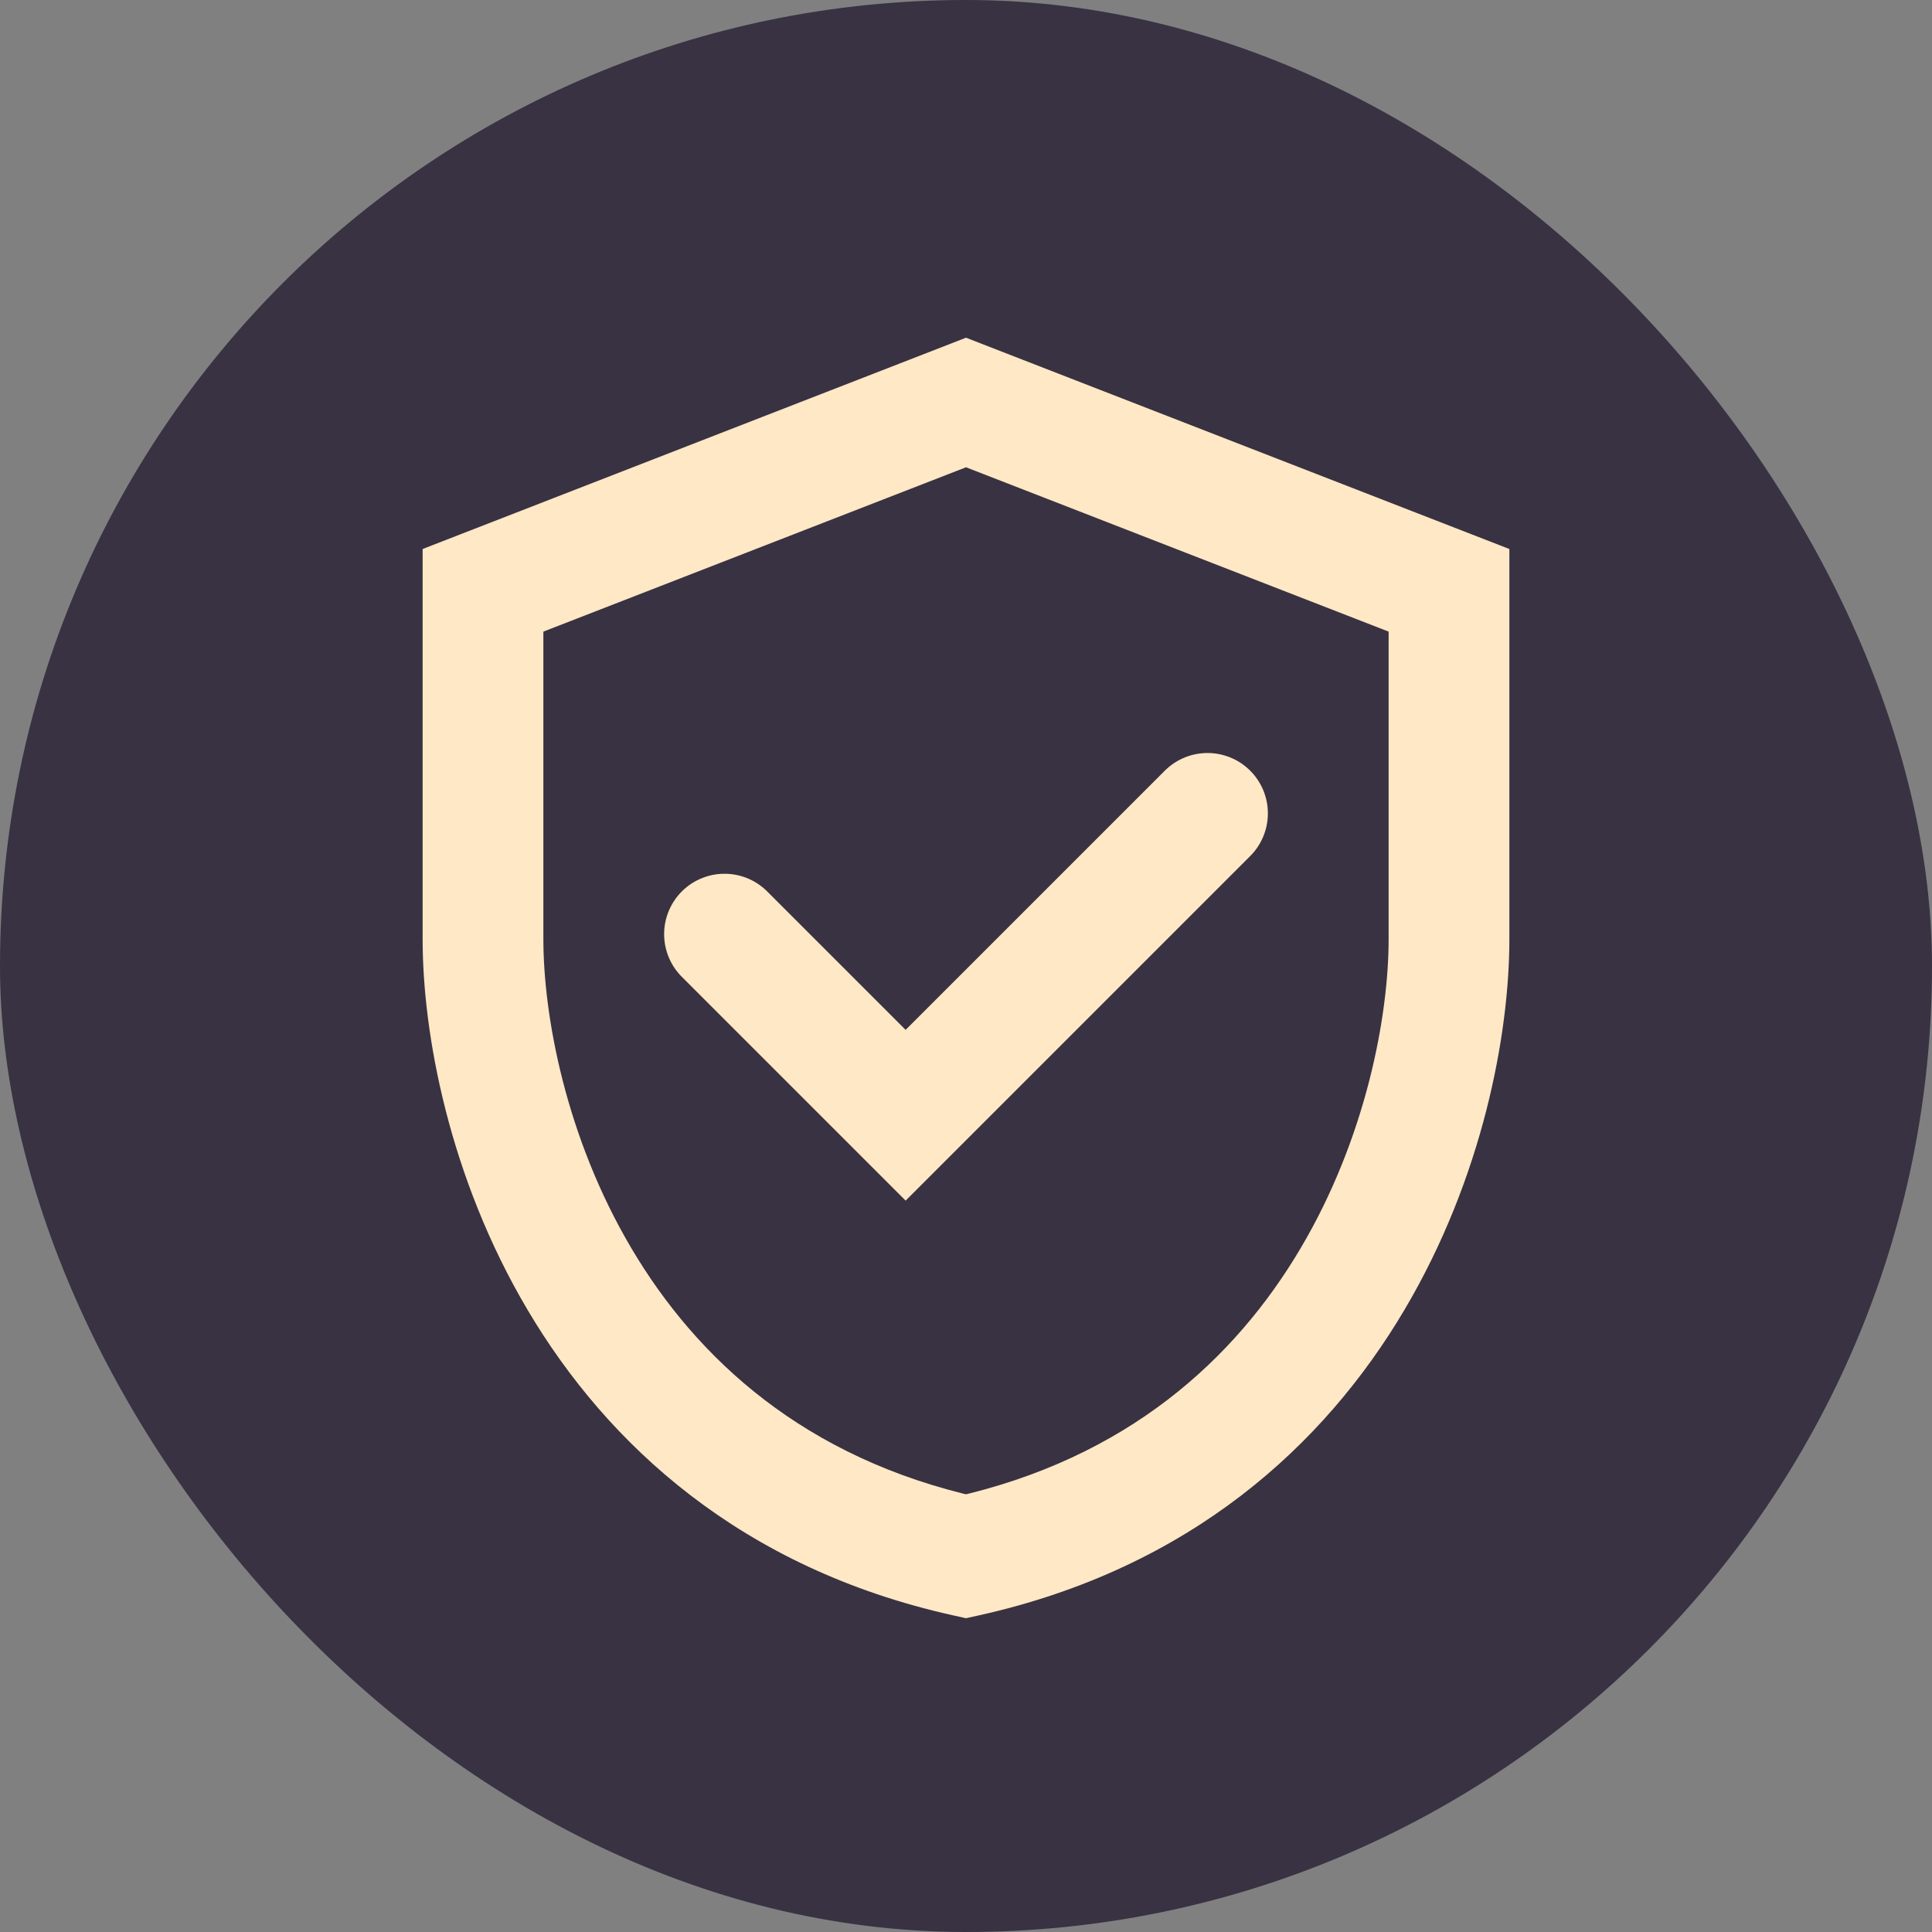
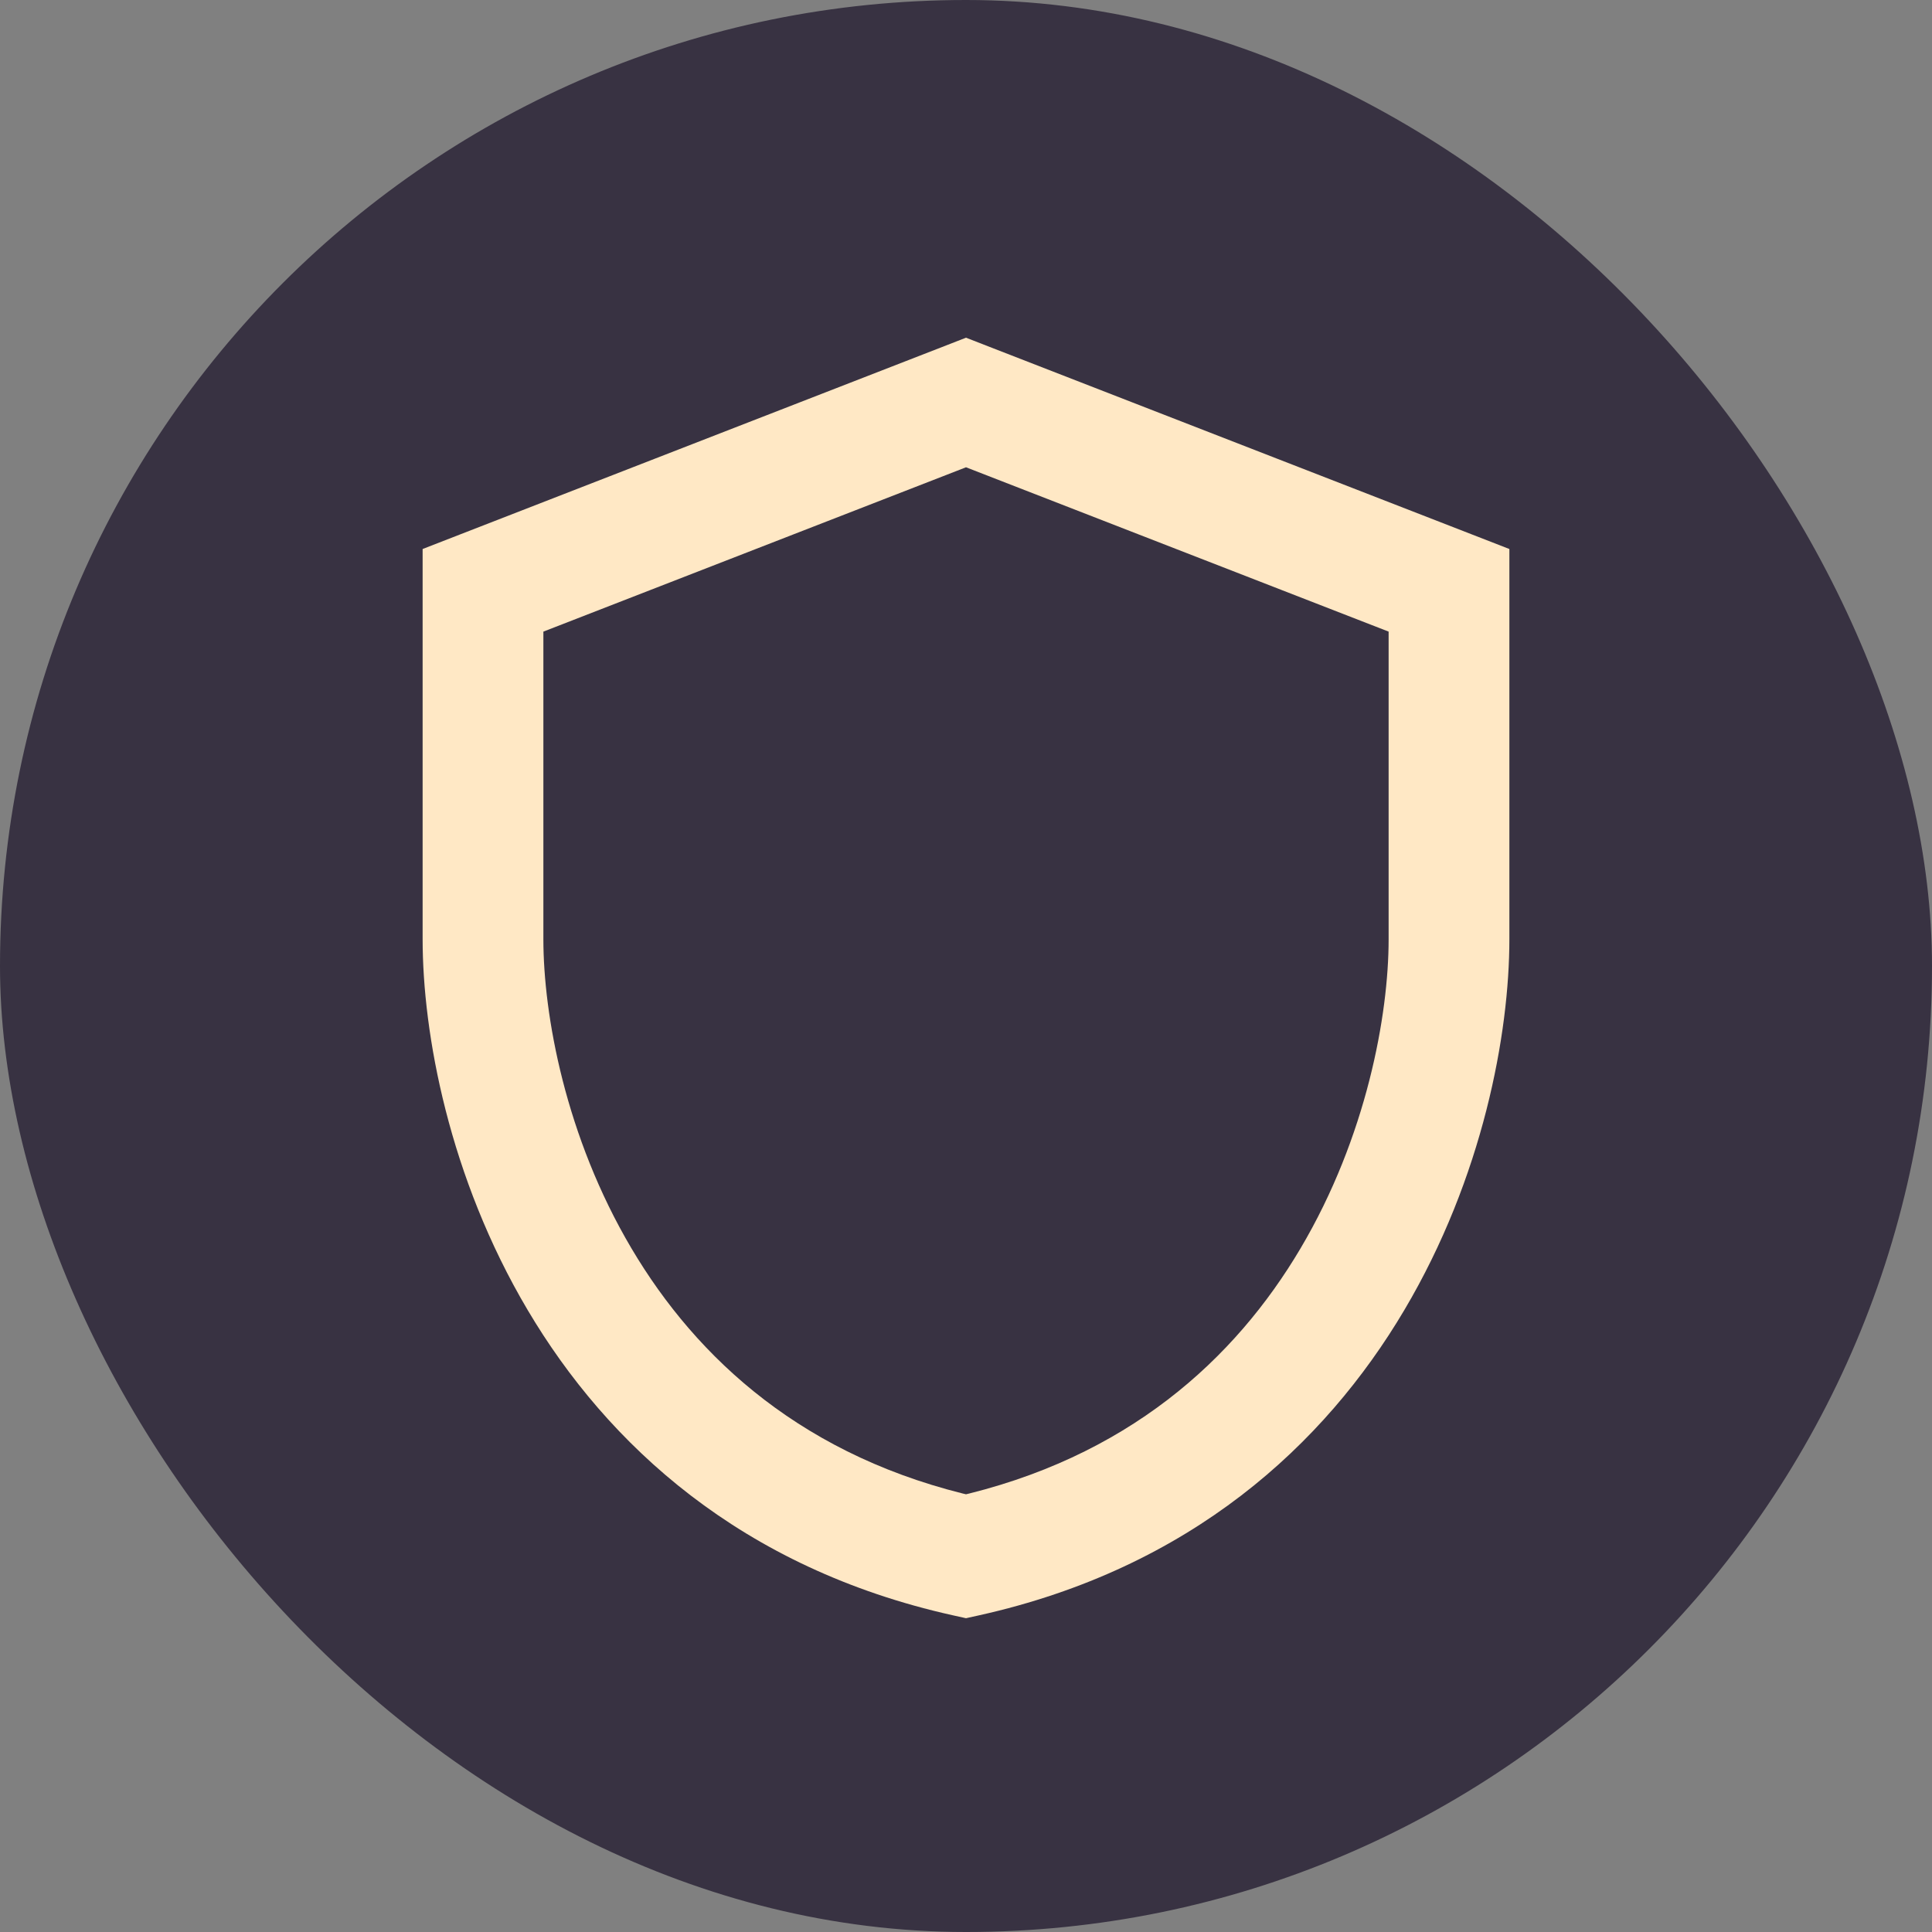
<svg xmlns="http://www.w3.org/2000/svg" width="24" height="24" viewBox="0 0 24 24" fill="none">
  <rect x="0" y="0" width="24" height="24" fill="#808080" stroke="none" />
  <rect width="24" height="24" rx="12" fill="#383242" />
  <path d="M6 7.333L5.728 6.634L5.25 6.82V7.333H6ZM12 19.333L11.837 20.066L12 20.102L12.163 20.066L12 19.333ZM18 7.333H18.75V6.82L18.272 6.634L18 7.333ZM12 5L12.272 4.301L12 4.195L11.728 4.301L12 5ZM6.75 11.667V7.333H5.25V11.667H6.75ZM12.163 18.601C9.993 18.119 8.655 16.877 7.845 15.509C7.023 14.121 6.75 12.606 6.75 11.667H5.25C5.25 12.838 5.577 14.624 6.555 16.274C7.545 17.946 9.207 19.481 11.837 20.066L12.163 18.601ZM12.163 20.066C14.793 19.481 16.455 17.946 17.445 16.274C18.423 14.624 18.75 12.838 18.75 11.667H17.25C17.25 12.606 16.977 14.121 16.155 15.509C15.345 16.877 14.007 18.119 11.837 18.601L12.163 20.066ZM18.75 11.667V7.333H17.25V11.667H18.75ZM18.272 6.634L12.272 4.301L11.728 5.699L17.728 8.032L18.272 6.634ZM6.272 8.032L12.272 5.699L11.728 4.301L5.728 6.634L6.272 8.032Z" fill="#FFE8C5" />
-   <path d="M9 11.604L11.25 13.854L15 10.104" stroke="#FFE8C5" stroke-width="1.5" stroke-linecap="round" />
</svg>